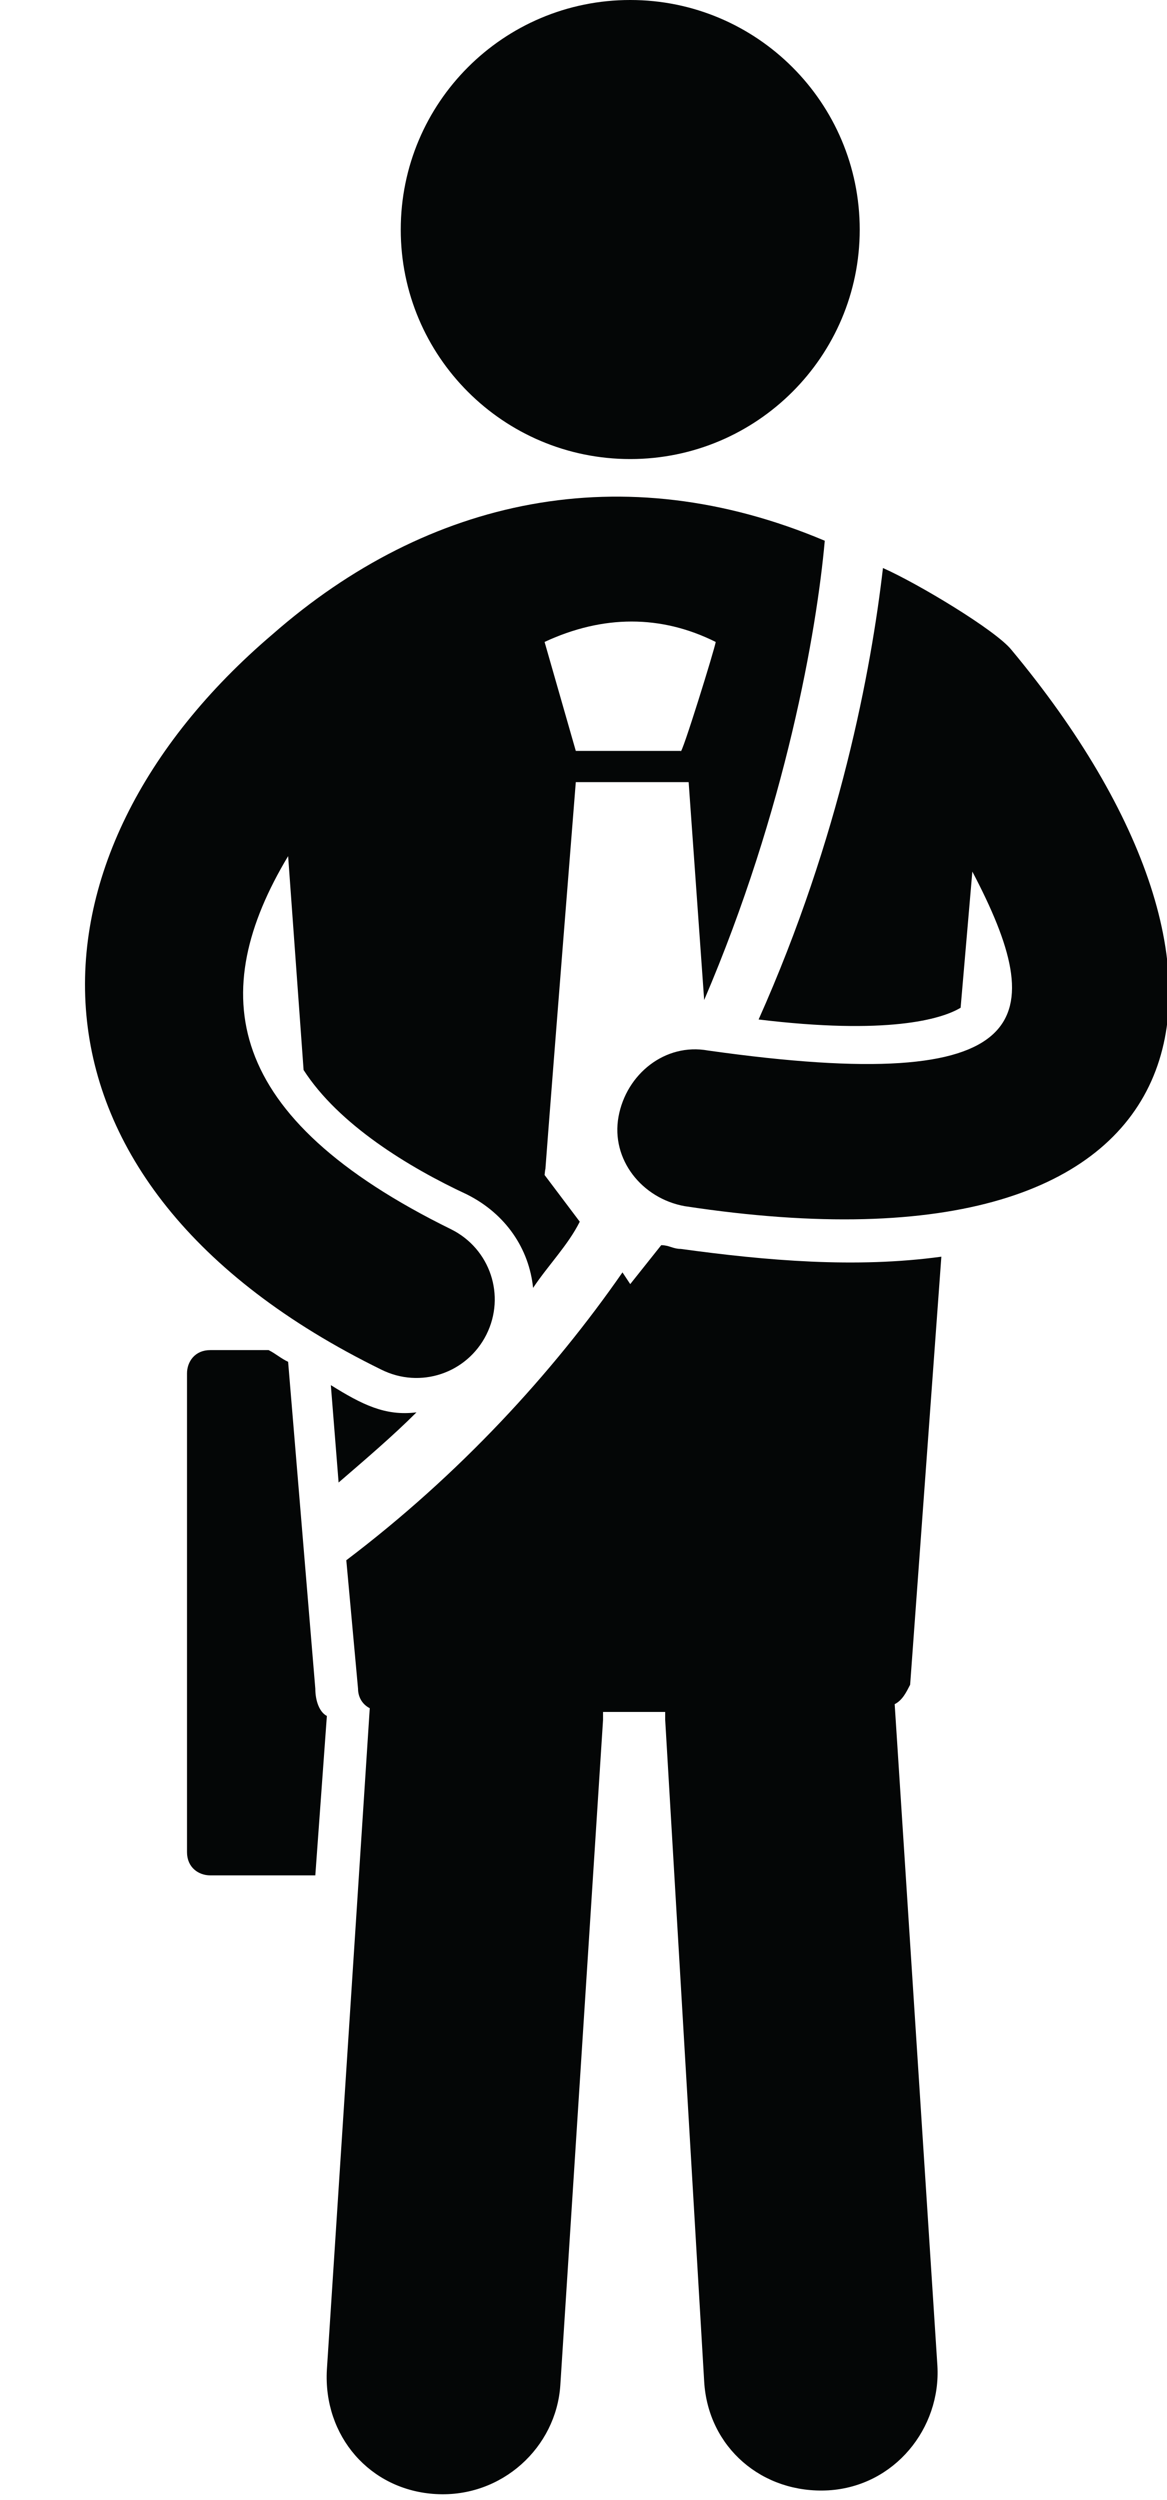
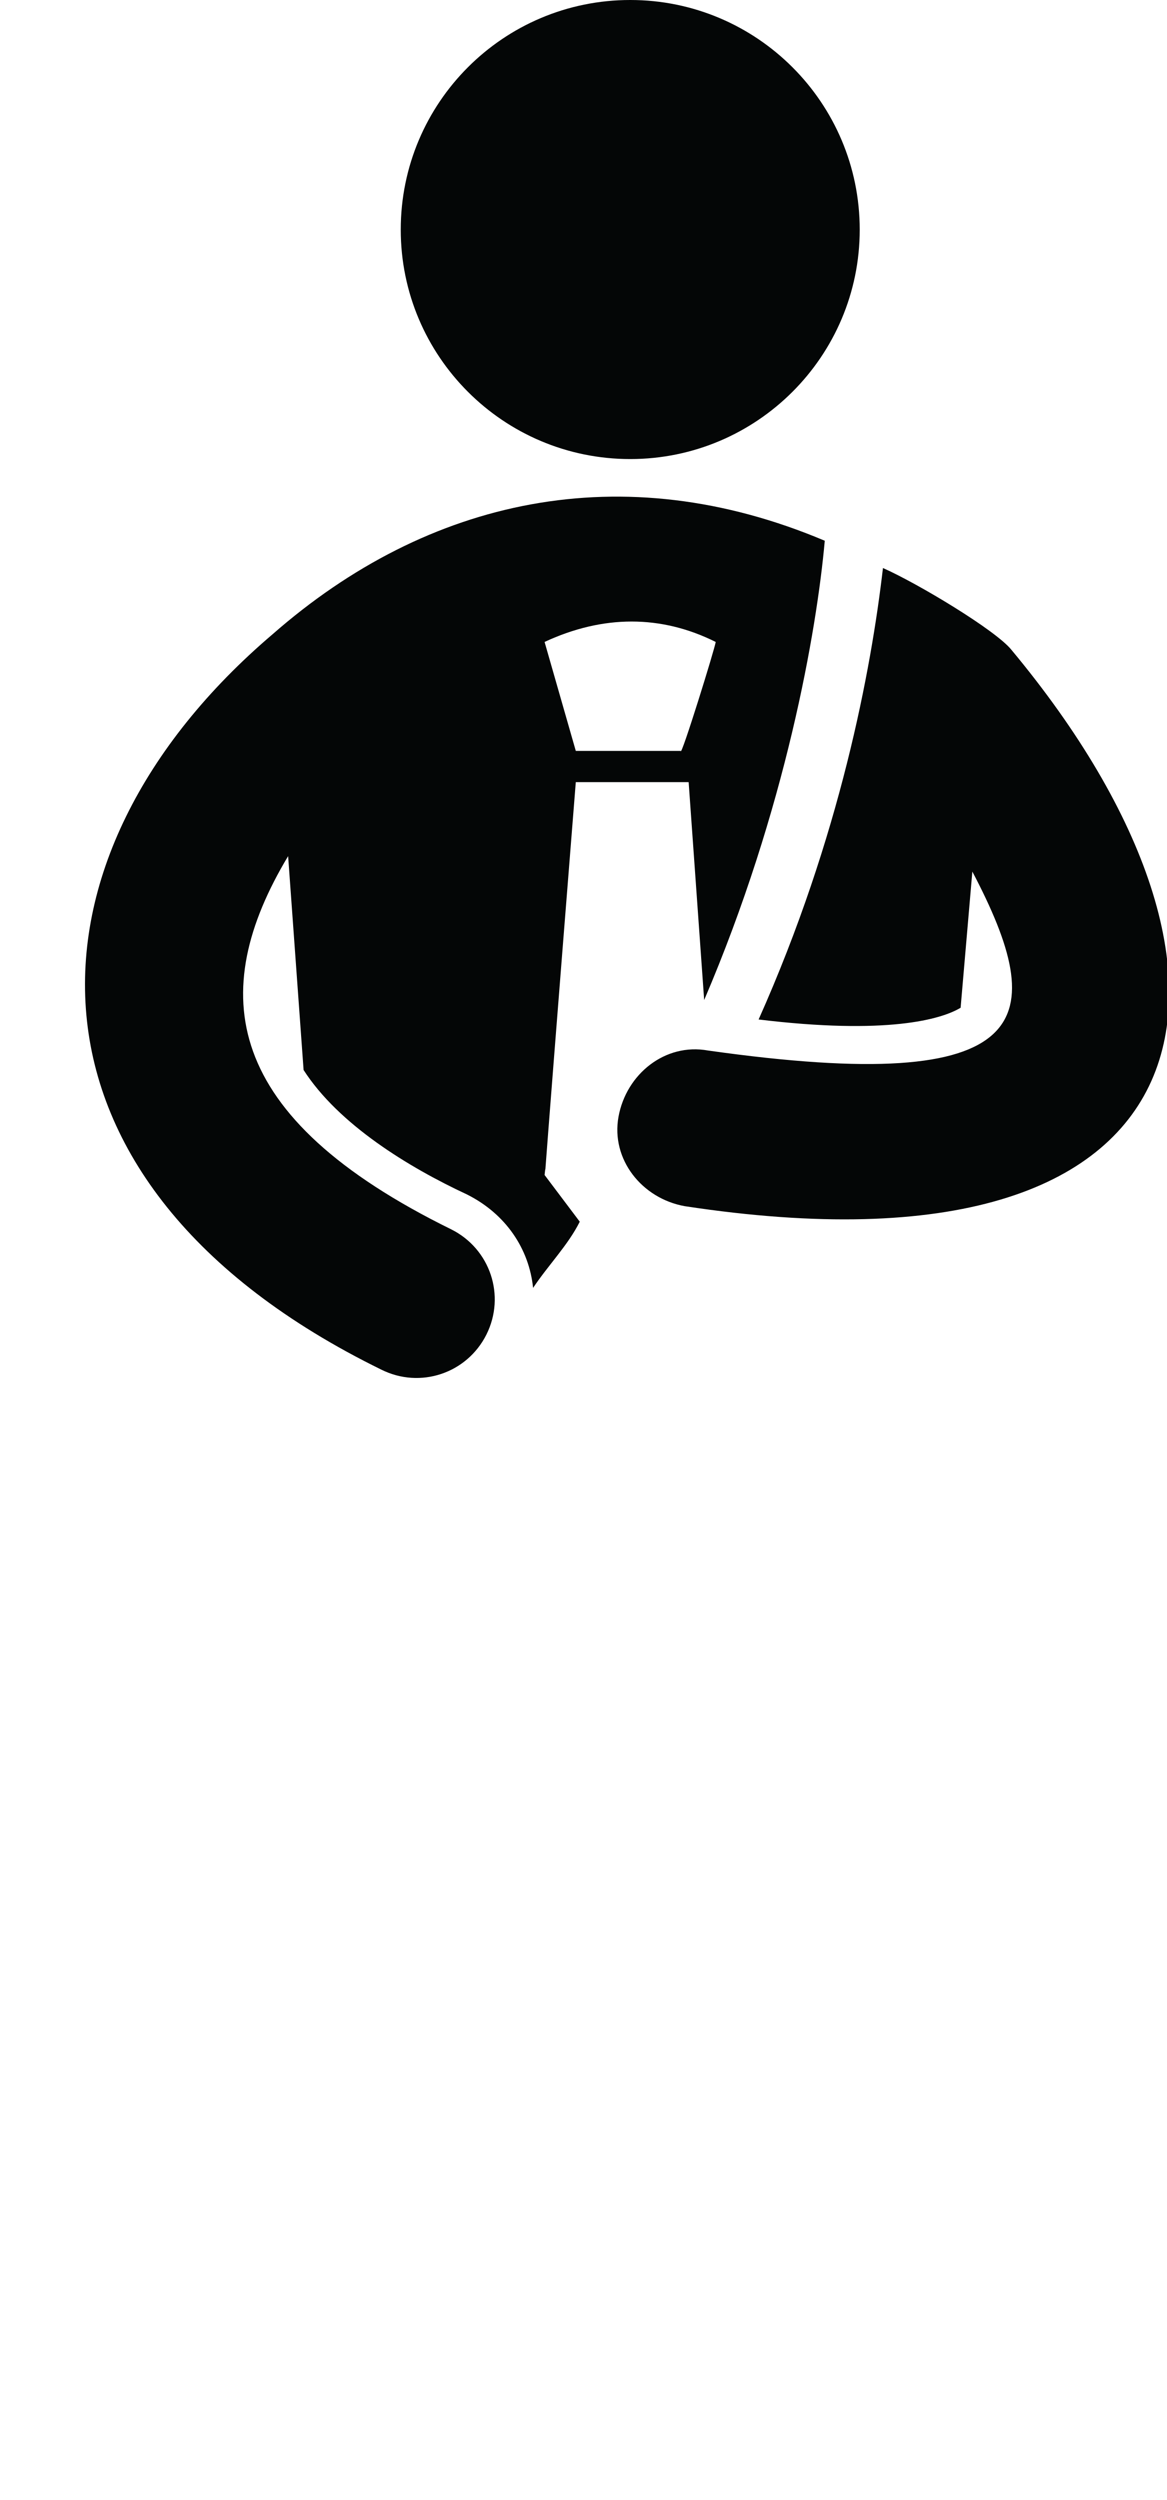
<svg xmlns="http://www.w3.org/2000/svg" height="44.1" preserveAspectRatio="xMidYMid meet" version="1.0" viewBox="-1.5 0.0 20.6 44.1" width="20.6" zoomAndPan="magnify">
  <defs>
    <clipPath id="a">
      <path d="M 9 10 L 19.141 10 L 19.141 22 L 9 22 Z M 9 10" />
    </clipPath>
  </defs>
  <g>
    <g id="change1_2">
-       <path d="M 4.066 29.789 L 3.586 24.023 C 3.449 23.957 3.379 23.887 3.242 23.816 L 2.211 23.816 C 1.938 23.816 1.801 24.023 1.801 24.227 L 1.801 32.672 C 1.801 32.945 2.008 33.082 2.211 33.082 L 4.066 33.082 L 4.27 30.27 C 4.133 30.199 4.066 29.992 4.066 29.789" fill="#040606" />
-     </g>
+       </g>
    <g id="change1_3">
-       <path d="M 4.34 24.434 L 4.477 26.152 C 4.957 25.738 5.438 25.328 5.852 24.914 C 5.301 24.984 4.891 24.777 4.34 24.434" fill="#040606" />
-     </g>
+       </g>
    <g id="change1_4">
-       <path d="M 14.566 29.719 L 15.117 22.168 C 13.605 22.375 12.027 22.238 10.516 22.031 C 10.379 22.031 10.312 21.965 10.172 21.965 L 9.625 22.652 L 9.488 22.445 C 8.25 24.227 6.605 26.016 4.613 27.523 L 4.82 29.789 C 4.82 29.926 4.887 30.062 5.027 30.133 L 4.27 41.801 C 4.203 42.969 5.027 43.93 6.195 43.996 C 7.359 44.062 8.32 43.172 8.391 42.074 L 9.145 30.34 L 9.145 30.199 L 10.242 30.199 L 10.242 30.34 L 10.93 42.008 C 10.996 43.172 11.957 43.996 13.125 43.93 C 14.293 43.859 15.113 42.832 15.047 41.73 L 14.293 30.062 C 14.43 29.992 14.496 29.855 14.566 29.719" fill="#040606" />
-     </g>
+       </g>
    <g id="change1_5">
      <path d="M 13.676 4.051 C 13.676 6.285 11.859 8.098 9.625 8.098 C 7.387 8.098 5.574 6.285 5.574 4.051 C 5.574 1.812 7.387 0 9.625 0 C 11.859 0 13.676 1.812 13.676 4.051" fill="#040606" />
    </g>
    <g clip-path="url(#a)" id="change1_1">
      <path d="M 16.352 11.461 C 16.074 11.117 14.703 10.293 14.086 10.02 C 13.879 11.805 13.332 14.758 11.891 17.984 C 14.152 18.258 15.113 17.984 15.457 17.777 L 15.664 15.375 C 17.035 17.984 16.832 19.355 10.996 18.531 C 10.242 18.395 9.555 18.945 9.418 19.699 C 9.281 20.453 9.832 21.141 10.586 21.277 C 20.059 22.719 21.156 17.227 16.352 11.461" fill="#040606" />
    </g>
    <g id="change1_6">
      <path d="M 11.133 11.324 C 11.133 11.395 10.516 13.383 10.516 13.246 L 8.664 13.246 L 8.113 11.324 C 9.145 10.844 10.172 10.844 11.133 11.324 Z M 5.23 24.16 C 5.918 24.504 6.742 24.227 7.086 23.543 C 7.43 22.855 7.152 22.031 6.469 21.688 C 2.418 19.699 2.145 17.504 3.586 15.102 L 3.859 18.875 C 4.477 19.836 5.711 20.59 6.742 21.07 C 7.43 21.414 7.84 22.031 7.91 22.719 C 8.184 22.309 8.527 21.965 8.734 21.551 L 8.113 20.727 C 8.184 20.043 7.91 23.27 8.664 13.797 L 10.656 13.797 L 10.93 17.641 C 12.371 14.277 12.918 11.117 13.059 9.539 C 9.488 8.031 6.055 8.785 3.312 11.188 C -1.289 15.102 -1.492 20.867 5.23 24.16" fill="#040606" />
    </g>
  </g>
</svg>